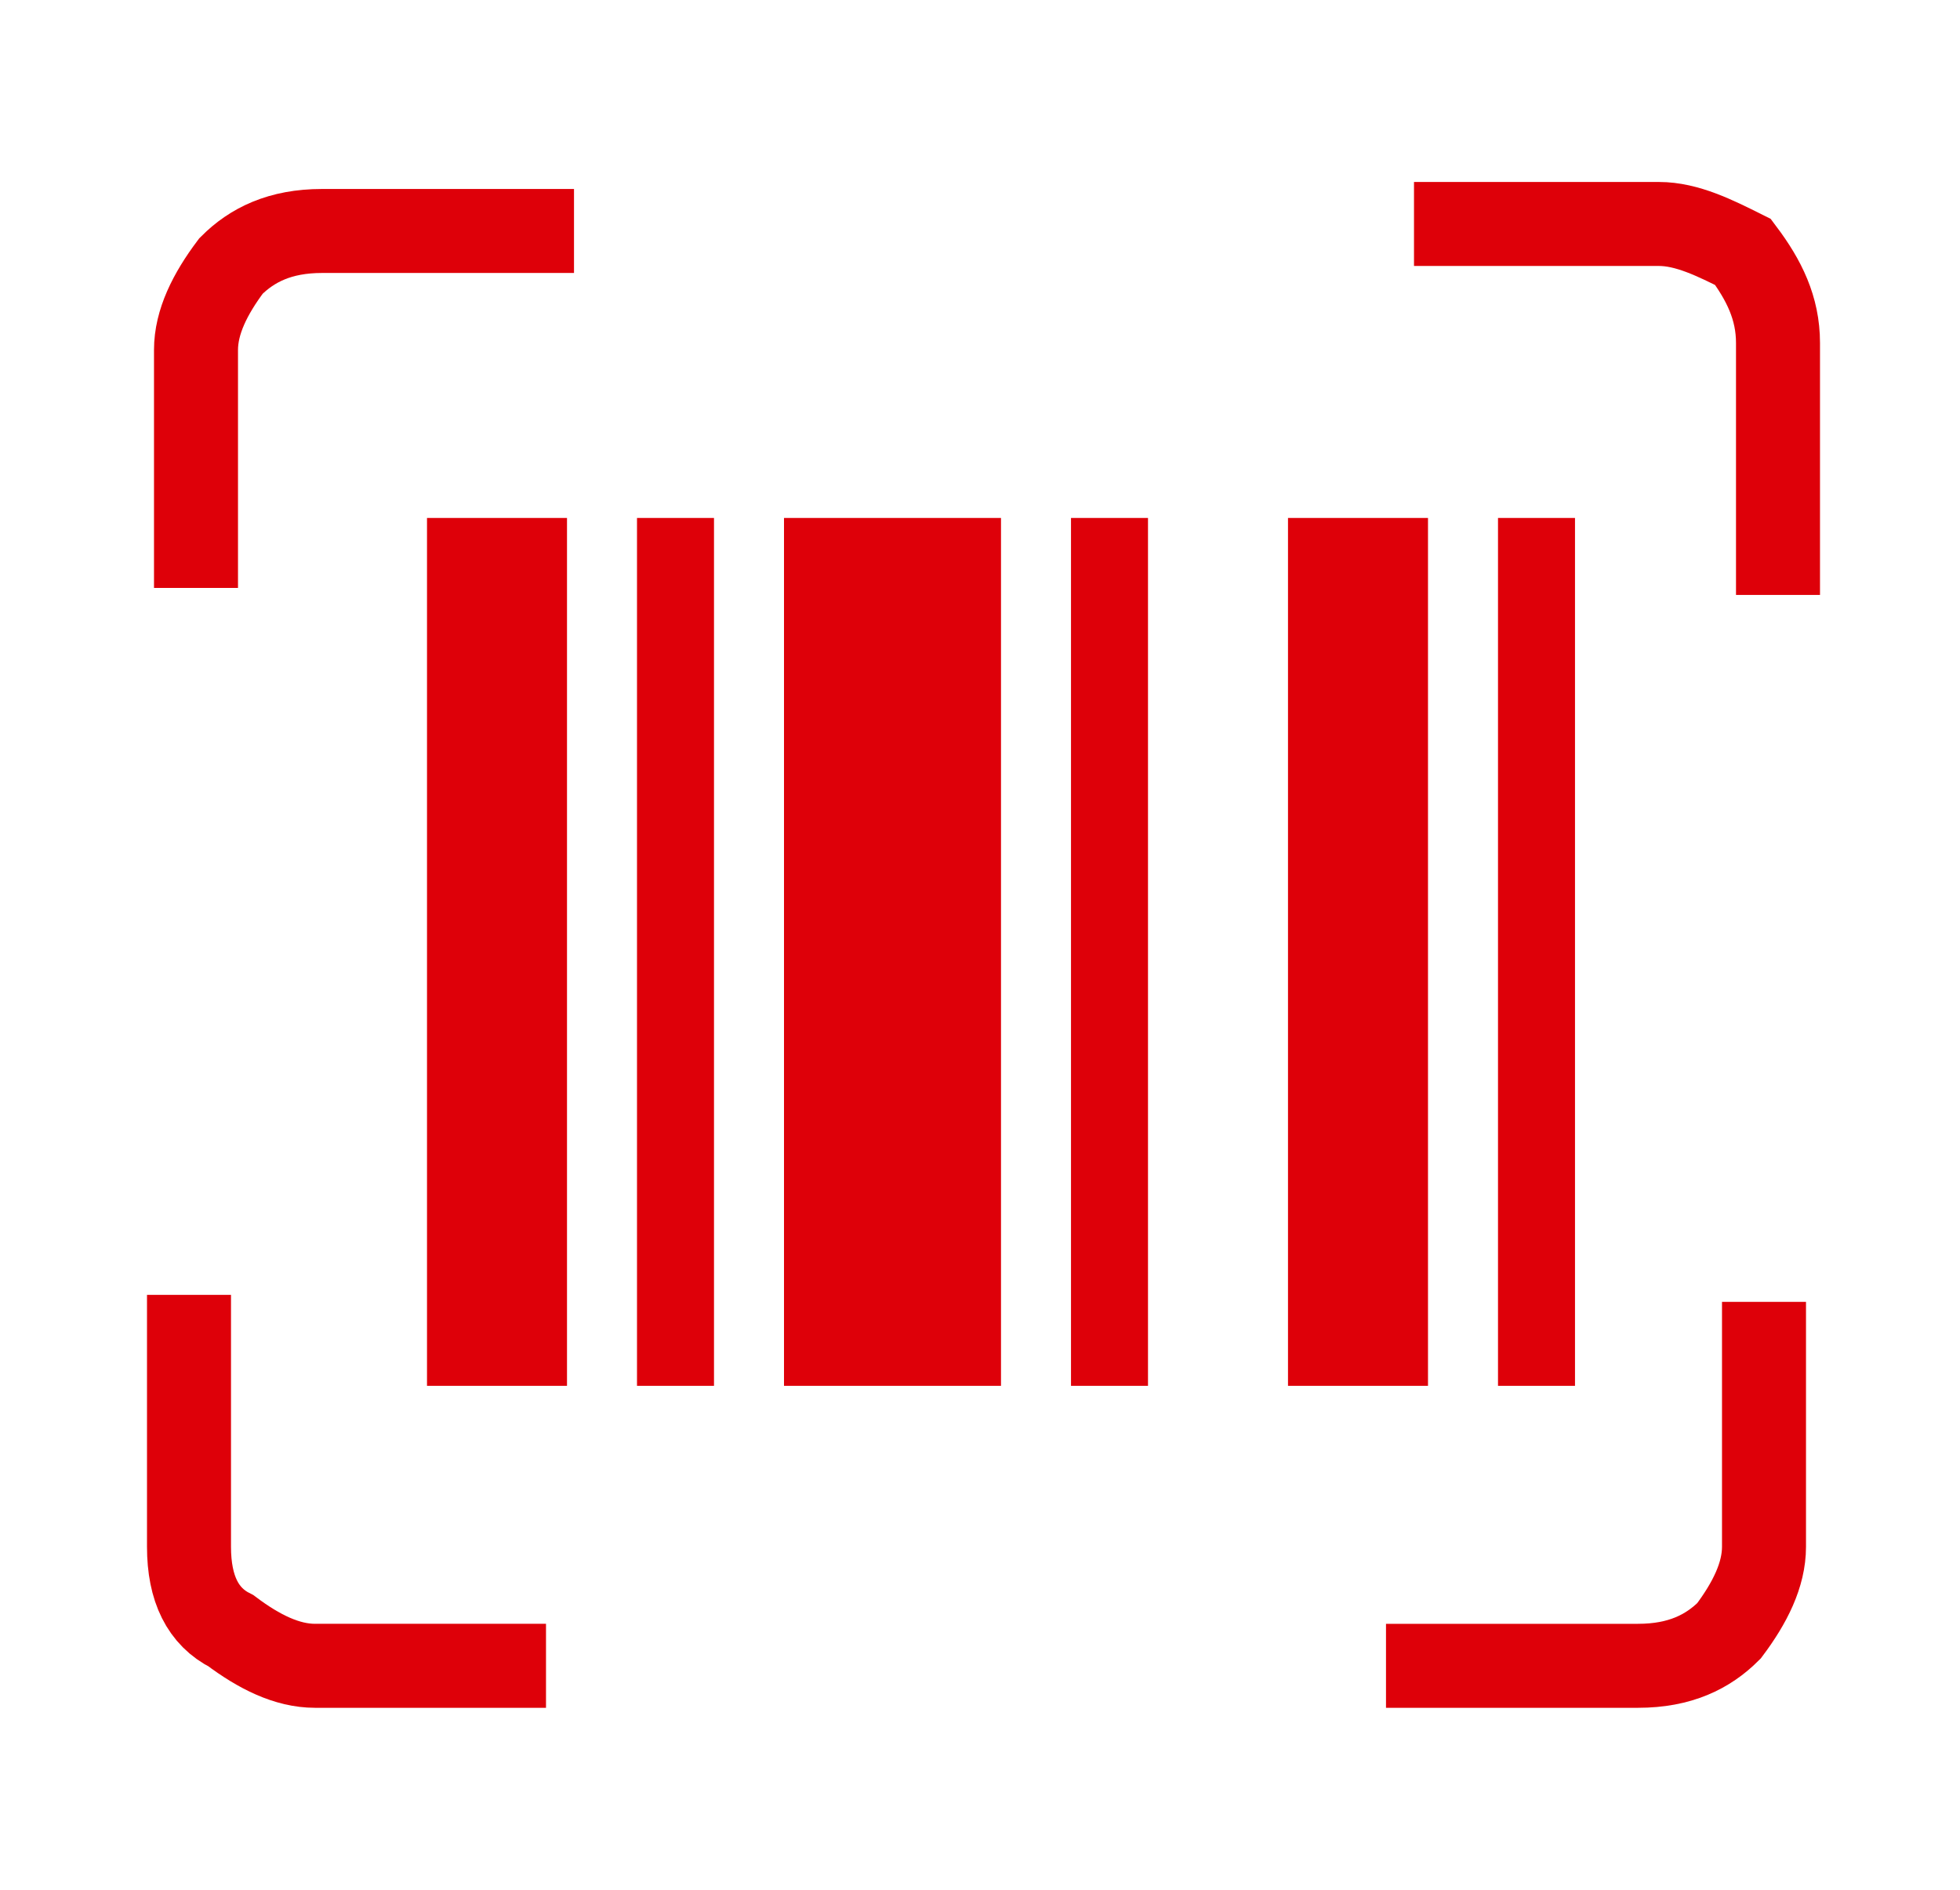
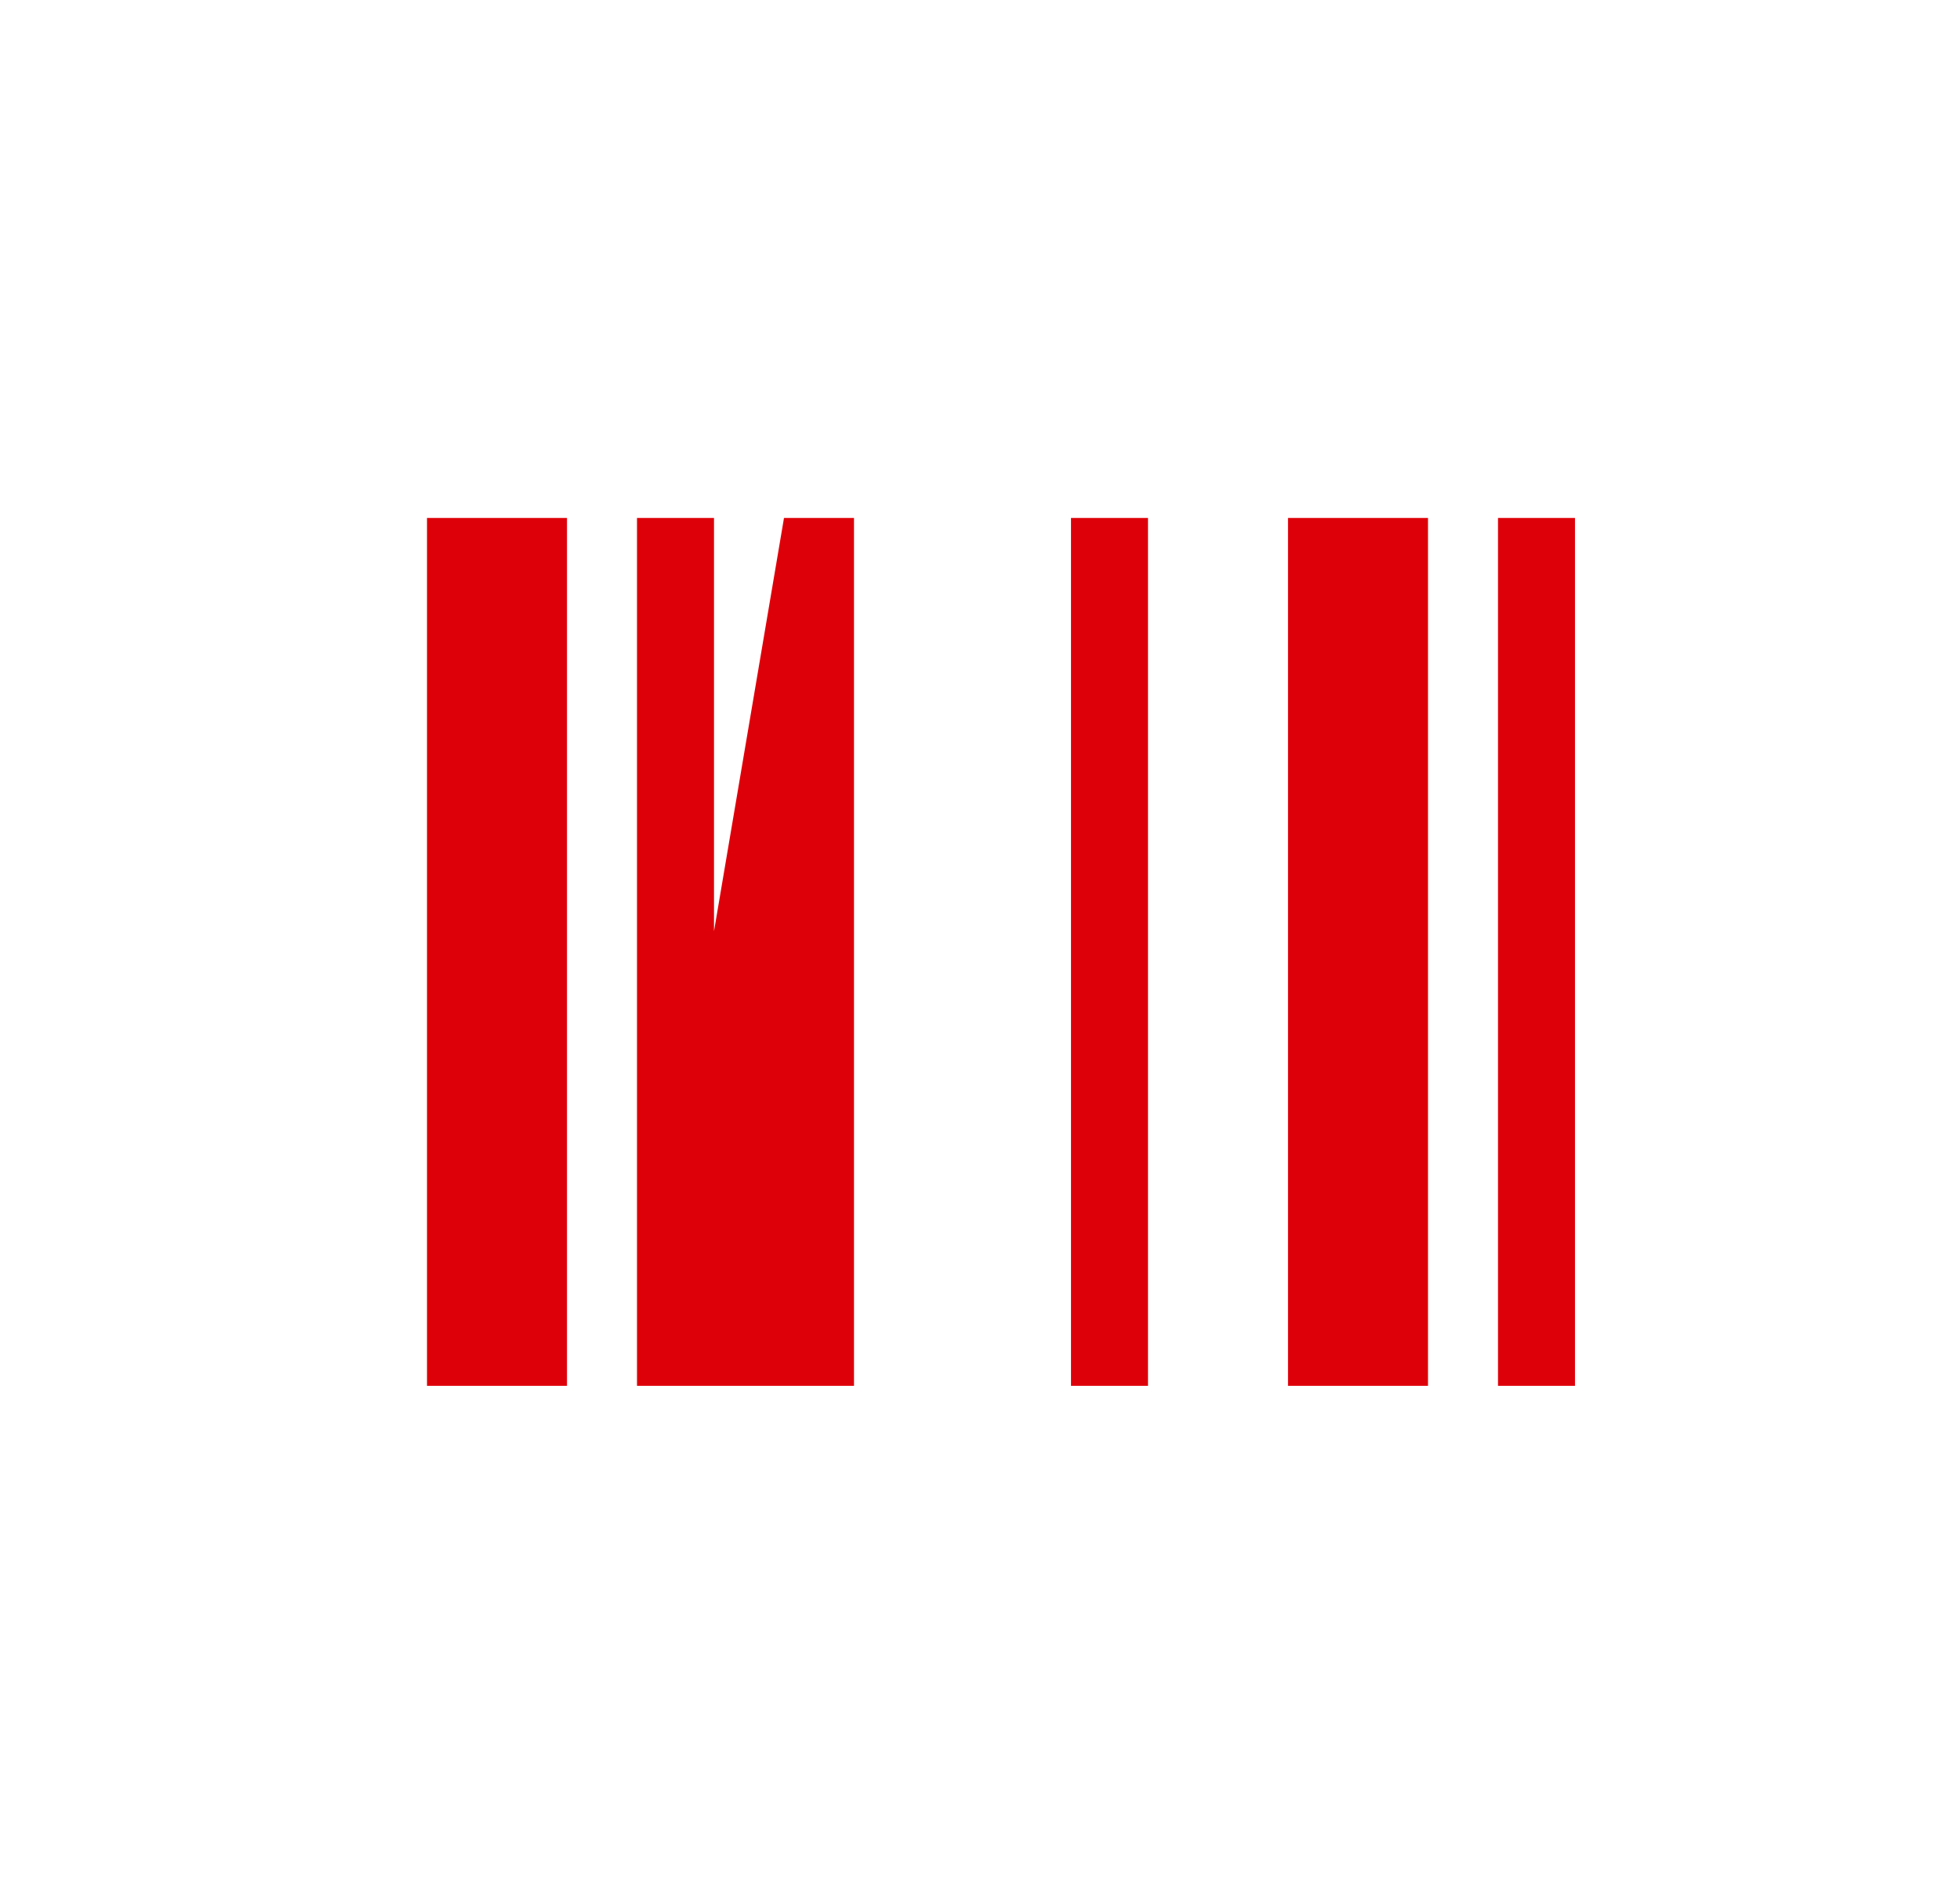
<svg xmlns="http://www.w3.org/2000/svg" version="1.1" id="Layer_1" x="0px" y="0px" viewBox="0 0 28 27" style="enable-background:new 0 0 28 27;" xml:space="preserve">
  <style type="text/css">
	.st0{fill:#DE0009;}
	.st1{fill:none;stroke:#DE0009;stroke-width:1.2;stroke-miterlimit:10;}
</style>
  <g>
-     <path class="st0" d="M6.1,7.4h2v12.4h-2V7.4 M9.1,7.4h1.1v12.4H9.1V7.4 M11.2,7.4h3.1v12.4h-3.1L11.2,7.4 M15.3,7.4h1.1v12.4h-1.1   L15.3,7.4 M18.4,7.4h2v12.4h-2V7.4 M21.4,7.4h1.1v12.4h-1.1V7.4" />
-     <path class="st1" d="M2.8,8.4V5c0-0.4,0.2-0.8,0.5-1.2l0,0C3.6,3.5,4,3.3,4.6,3.3h3.6" />
-     <path class="st1" d="M20.2,3.2h3.5c0.4,0,0.8,0.2,1.2,0.4l0,0c0.3,0.4,0.5,0.8,0.5,1.3v3.6" />
-     <path class="st1" d="M25.2,18.6v3.5c0,0.4-0.2,0.8-0.5,1.2l0,0c-0.3,0.3-0.7,0.5-1.3,0.5h-3.6" />
-     <path class="st1" d="M7.8,23.8H4.5c-0.4,0-0.8-0.2-1.2-0.5l0,0c-0.4-0.2-0.6-0.6-0.6-1.2v-3.6" />
+     <path class="st0" d="M6.1,7.4h2v12.4h-2V7.4 M9.1,7.4h1.1v12.4H9.1V7.4 h3.1v12.4h-3.1L11.2,7.4 M15.3,7.4h1.1v12.4h-1.1   L15.3,7.4 M18.4,7.4h2v12.4h-2V7.4 M21.4,7.4h1.1v12.4h-1.1V7.4" />
  </g>
</svg>